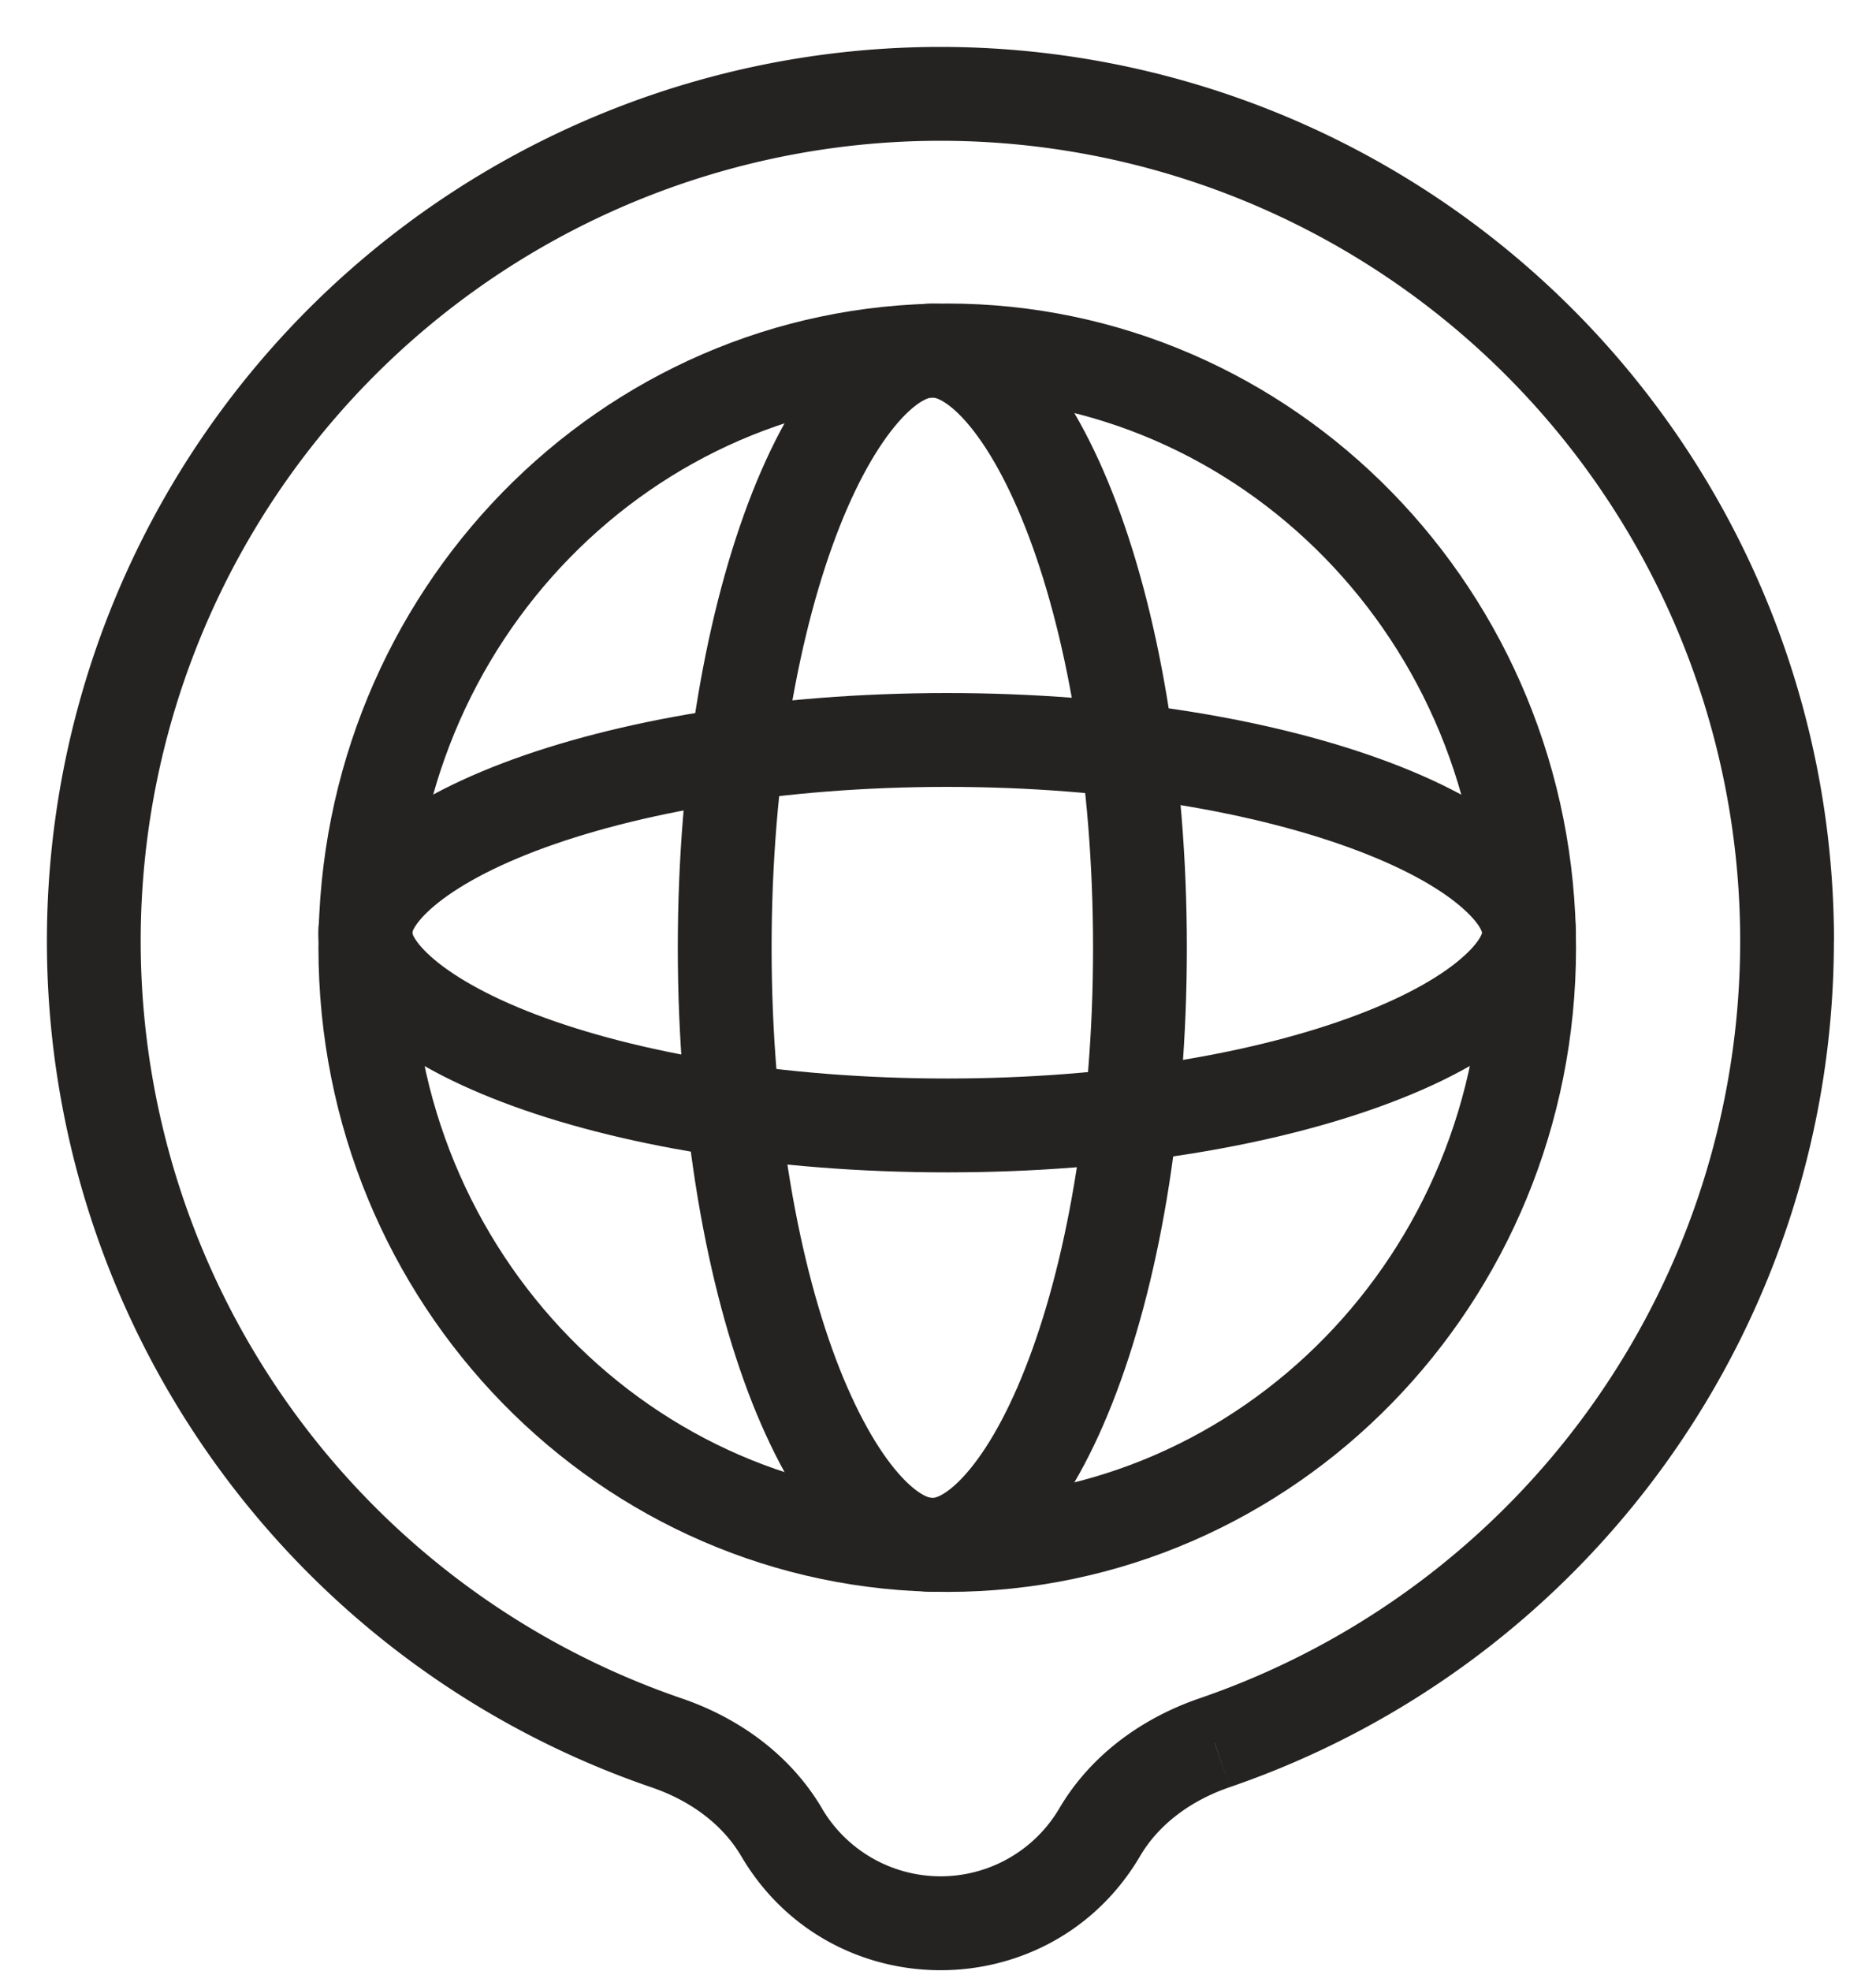
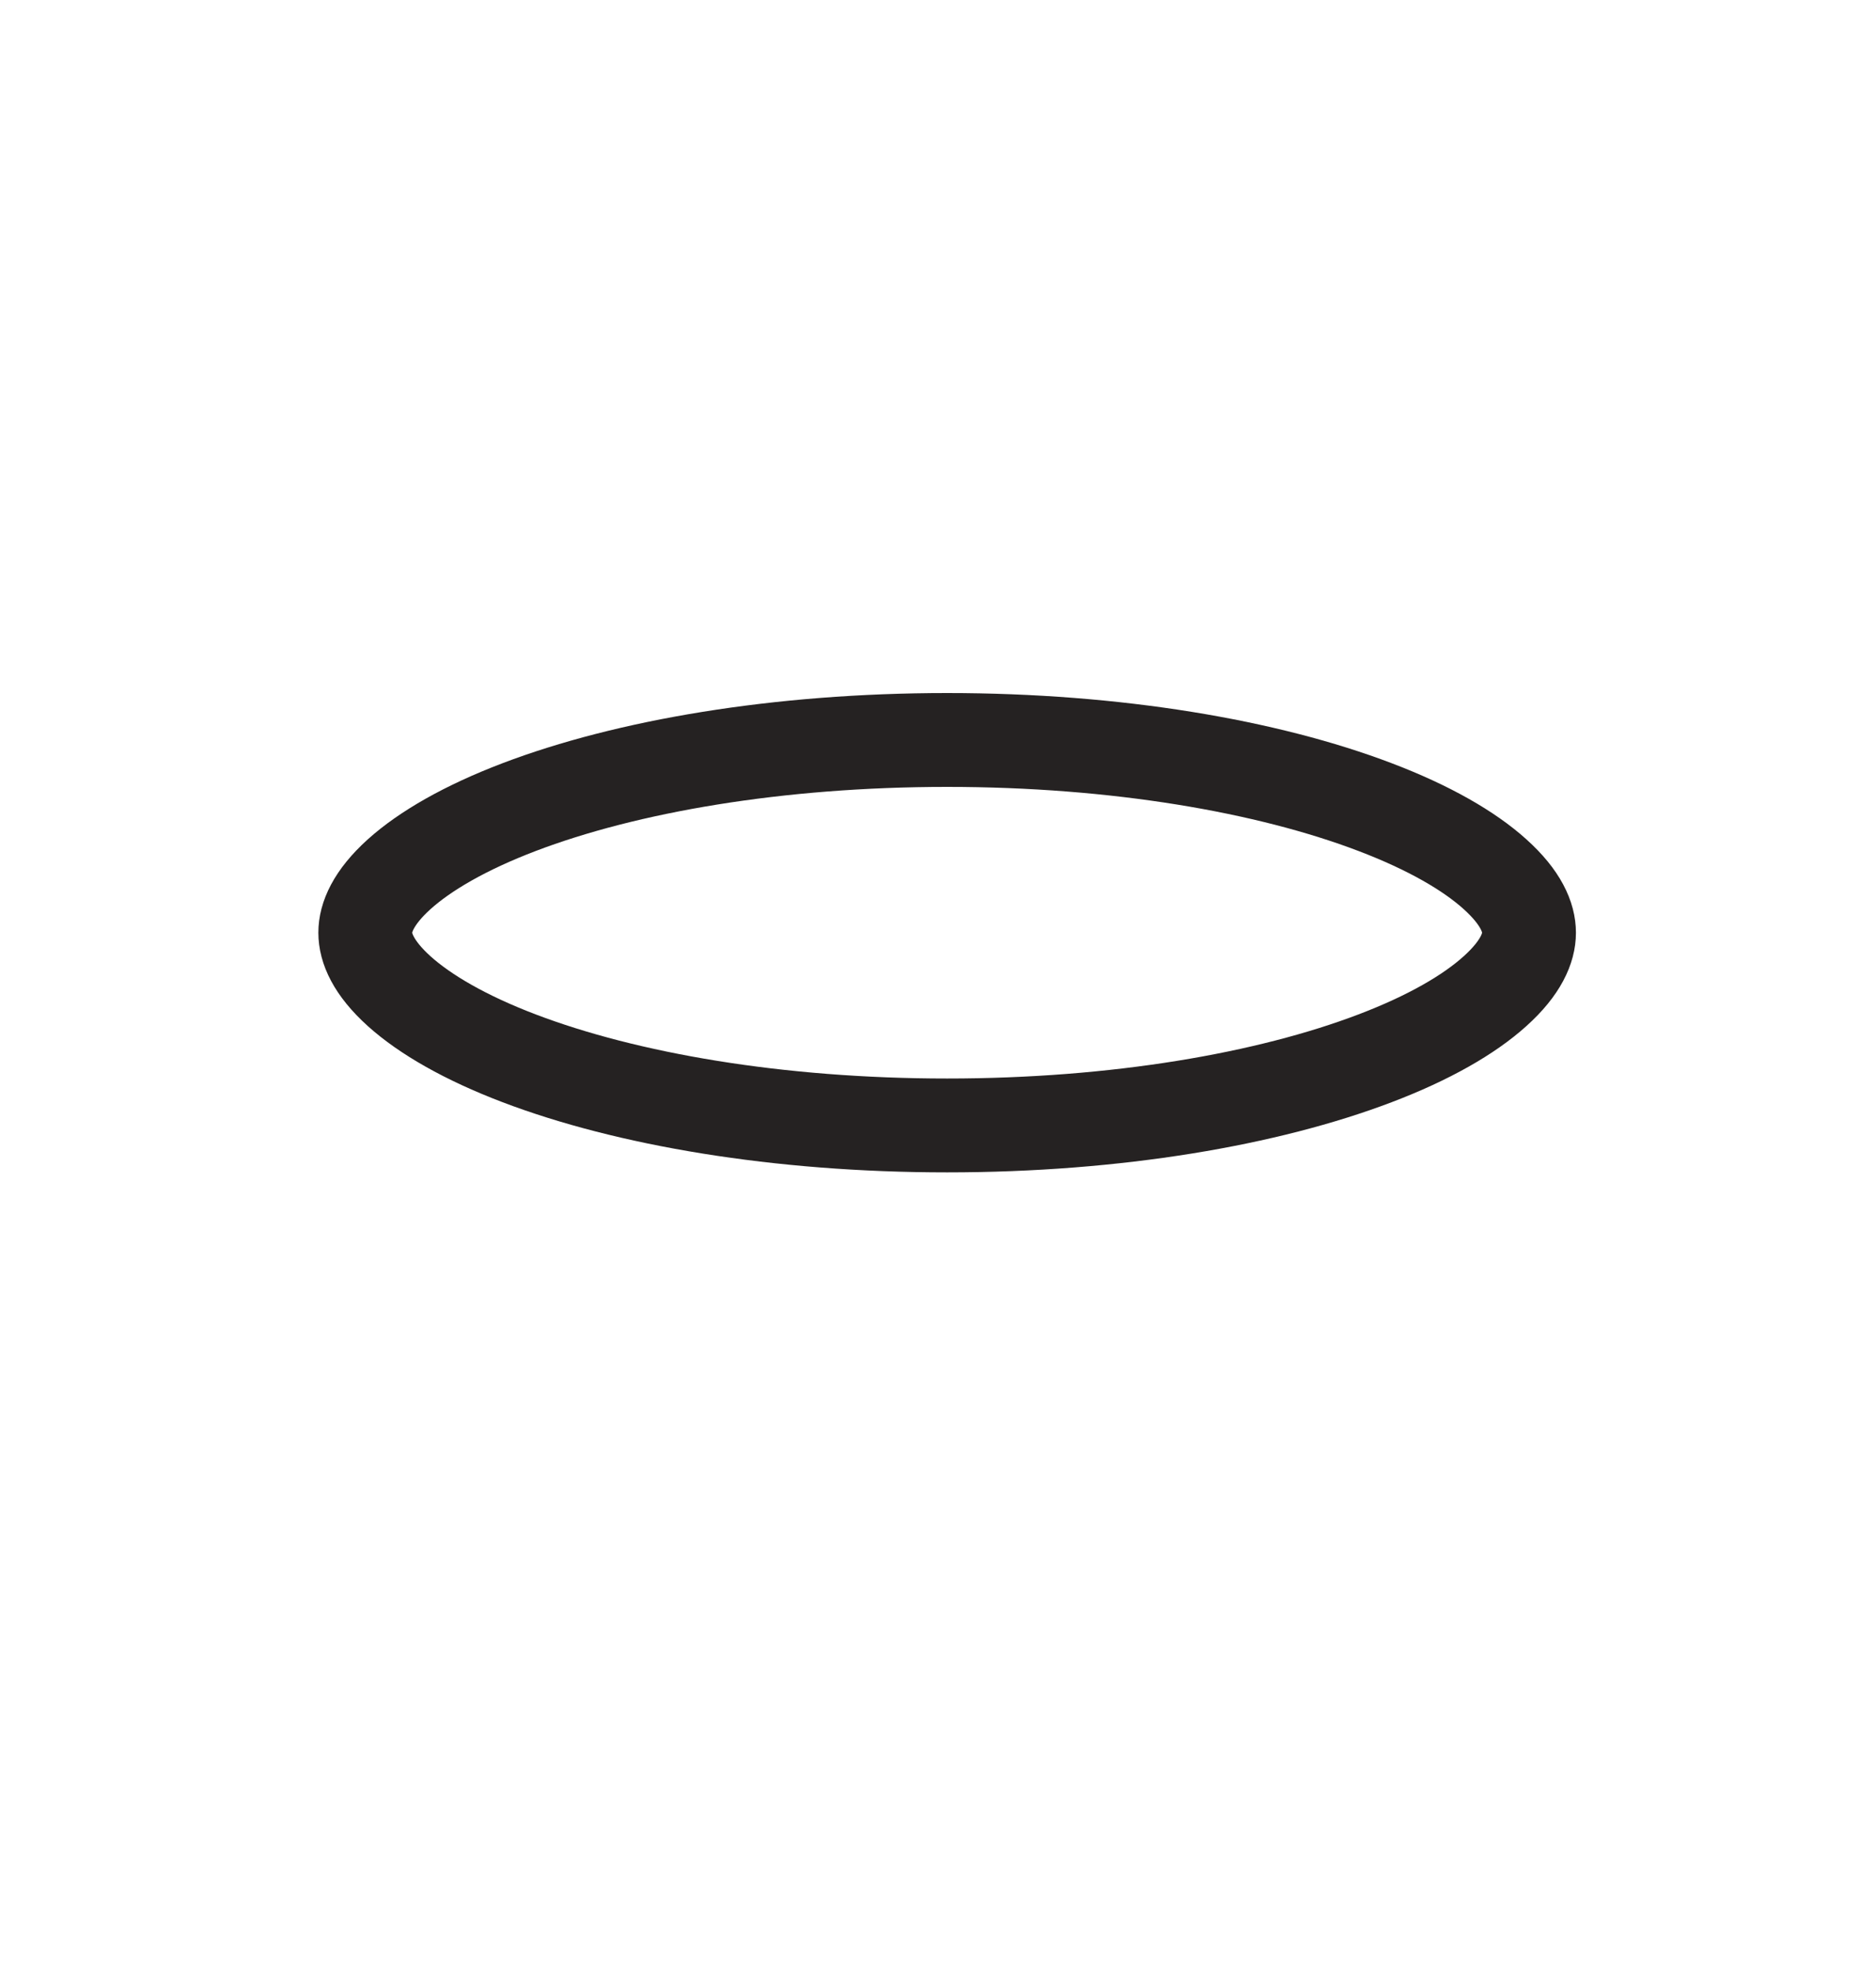
<svg xmlns="http://www.w3.org/2000/svg" width="20" height="21" viewBox="0 0 20 21" fill="none">
-   <path d="m7.107 18.57-.162.473.162-.473zm5.843-.002.161.473-.162-.473zm5.602-8.542a8.53 8.53 0 0 1-5.764 8.069l.323.946a9.53 9.53 0 0 0 6.44-9.015h-1zM10.026 1.5a8.526 8.526 0 0 1 8.526 8.526h1A9.526 9.526 0 0 0 10.026.5v1zM1.5 10.026A8.526 8.526 0 0 1 10.026 1.5v-1A9.526 9.526 0 0 0 .5 10.026h1zm5.769 8.07a8.53 8.53 0 0 1-5.769-8.07h-1a9.53 9.53 0 0 0 6.445 9.017l.324-.947zm.633 1.68c.954 1.622 3.3 1.62 4.253-.001l-.862-.507a1.468 1.468 0 0 1-2.53 0l-.861.508zm-.957-.733c.417.142.758.396.957.733l.862-.507c-.343-.583-.901-.97-1.495-1.173l-.324.947zm5.843-.948c-.594.203-1.152.59-1.495 1.173l.862.507c.198-.337.54-.592.956-.734l-.323-.946z" fill="#252222" />
-   <path d="M16.302 10.098c0 3.525-2.789 6.363-6.204 6.363-3.415 0-6.203-2.838-6.203-6.363 0-3.526 2.788-6.364 6.203-6.364 3.415 0 6.204 2.838 6.204 6.364z" stroke="#252222" />
-   <path d="M12.153 10.098c0 1.848-.297 3.498-.76 4.669-.231.586-.495 1.027-.762 1.313-.267.285-.5.38-.691.38-.19 0-.425-.095-.691-.38-.267-.286-.53-.727-.763-1.313-.462-1.17-.76-2.821-.76-4.67 0-1.848.298-3.499.76-4.669.232-.586.496-1.027.763-1.313.266-.285.5-.38.69-.38.191 0 .425.095.692.38.267.286.53.727.762 1.313.463 1.17.76 2.821.76 4.67z" stroke="#252222" />
  <path d="M10.097 11.991c-1.806 0-3.419-.28-4.562-.715-.573-.218-1.002-.466-1.28-.716-.277-.25-.361-.461-.361-.623 0-.16.084-.372.361-.622.278-.25.707-.498 1.28-.716 1.143-.435 2.756-.715 4.562-.715 1.807 0 3.42.28 4.562.715.574.218 1.003.466 1.28.716.278.25.362.461.362.623 0 .16-.084.372-.362.622-.277.25-.706.498-1.28.716-1.143.435-2.755.715-4.562.715z" stroke="#252222" />
</svg>